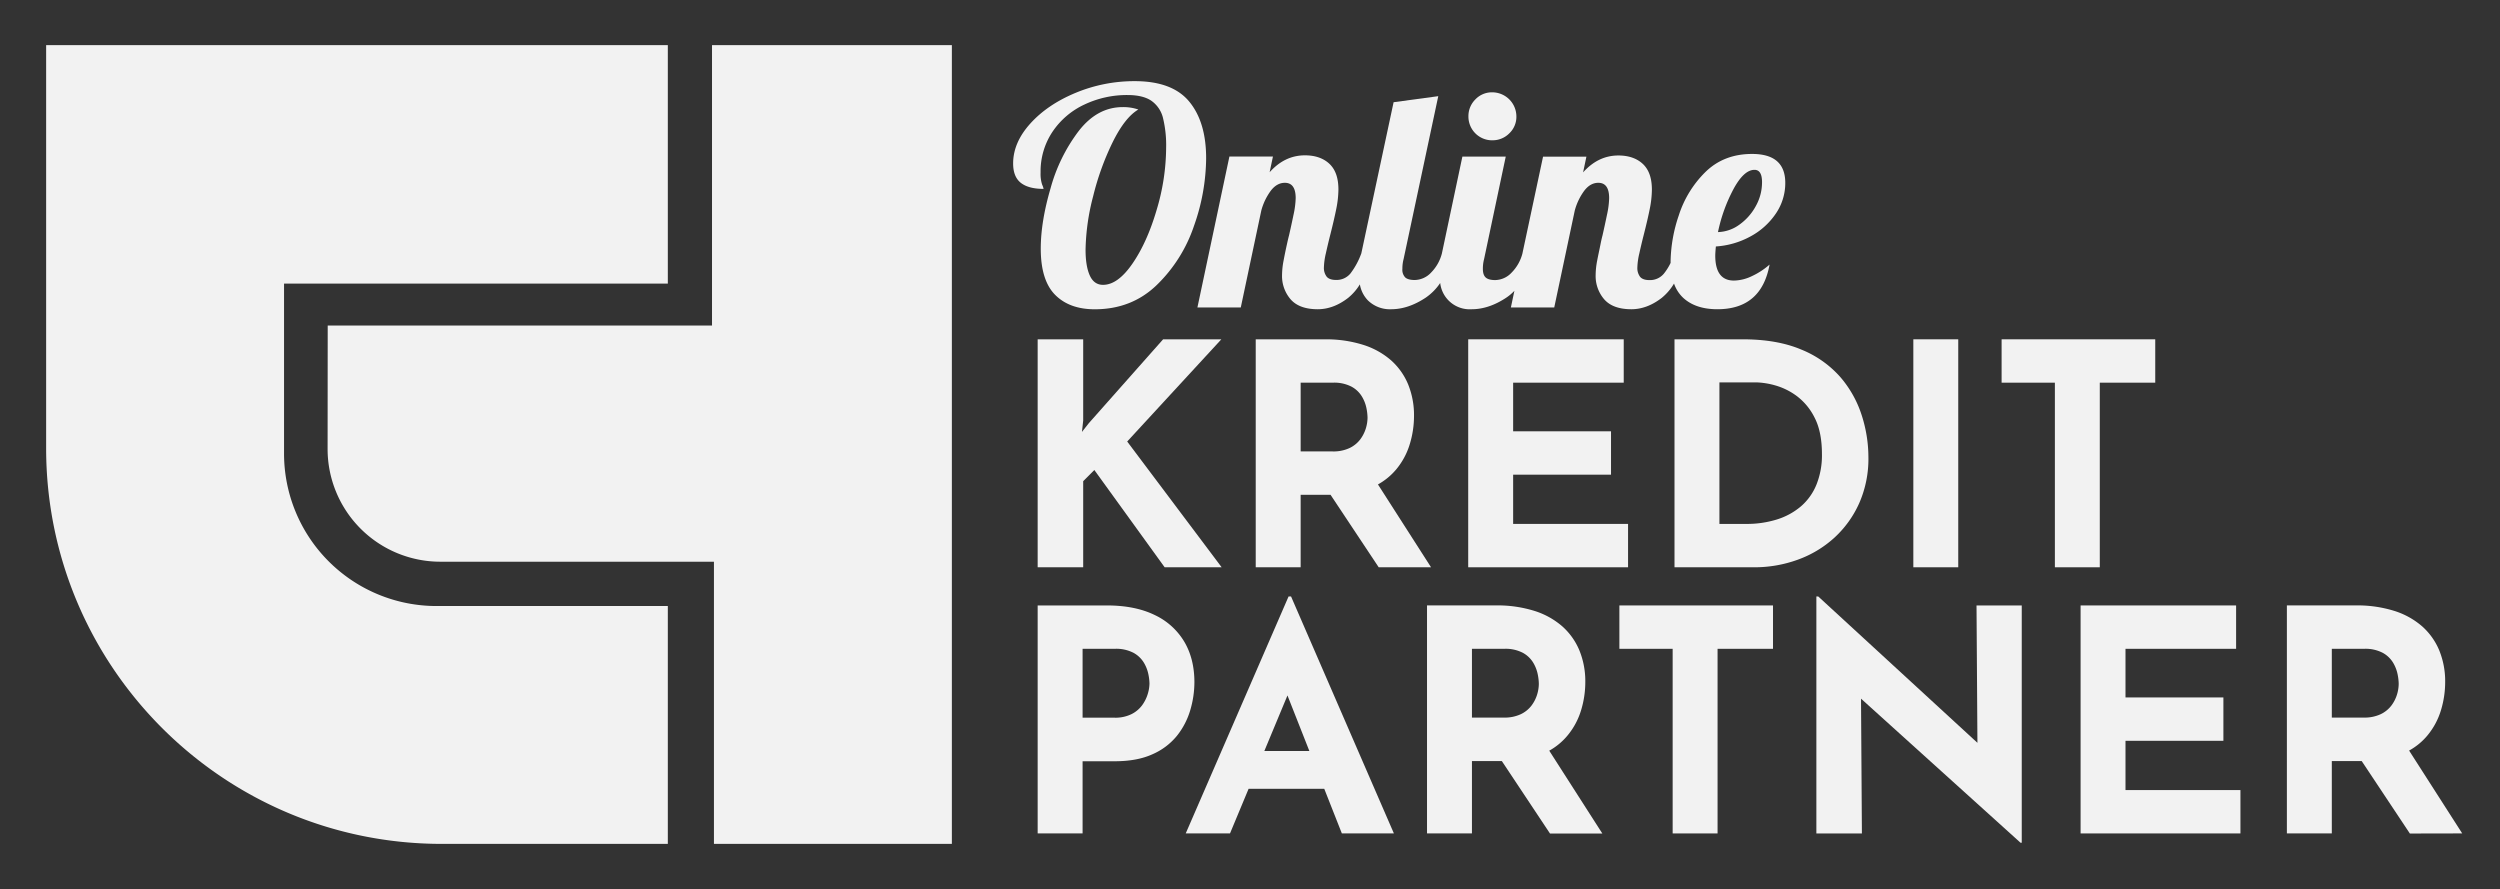
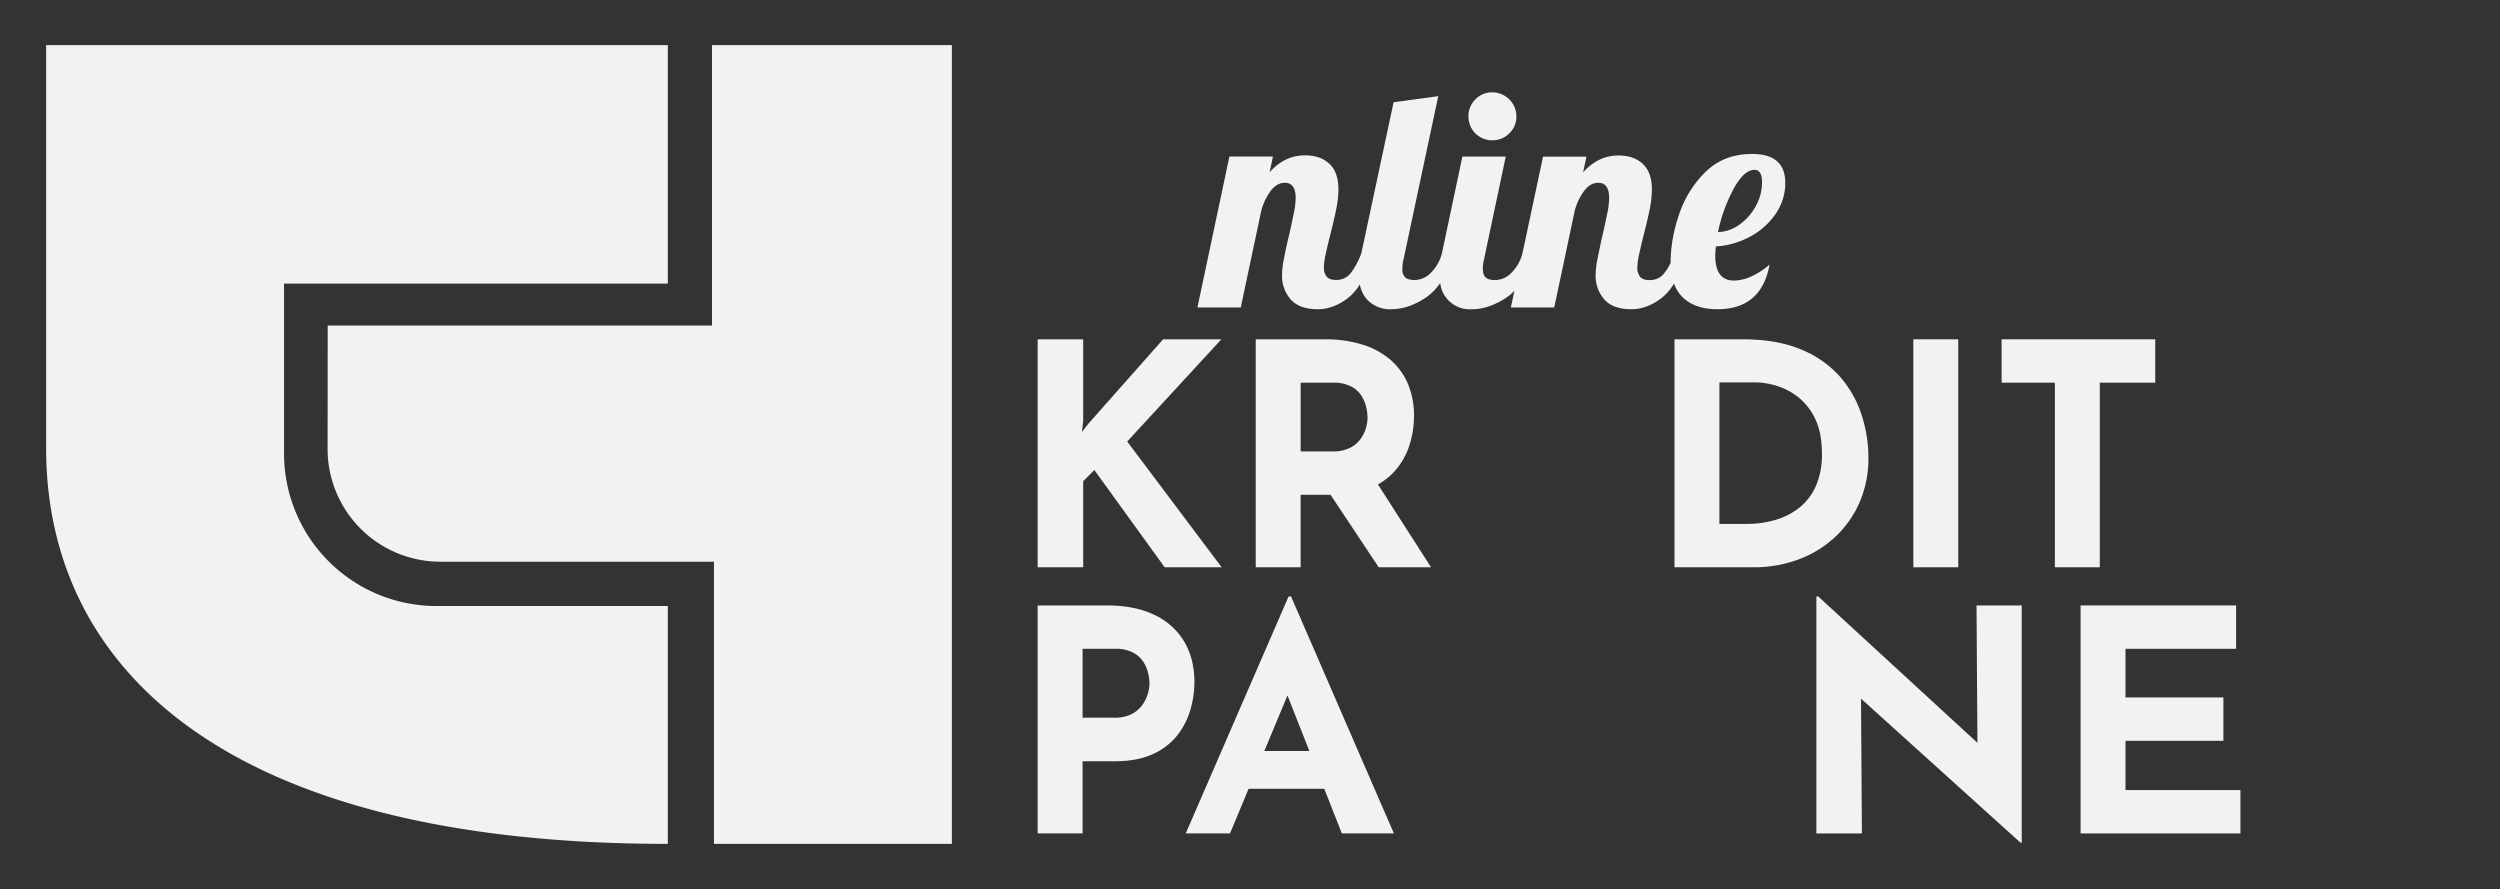
<svg xmlns="http://www.w3.org/2000/svg" id="Calque_1" data-name="Calque 1" viewBox="0 0 1153 410">
  <rect x="0" y="0" width="1153" height="410" fill="#333333" stroke="none" />
  <defs>
    <style>.cls-1{fill:#f2f2f2;}</style>
  </defs>
-   <path class="cls-1" d="M21.28,20.81H308v110H131v78.37a70.32,70.32,0,0,0,70.32,70.32H308V389.2H203.77C103,389.2,21.28,307.5,21.28,206.72Z" />
+   <path class="cls-1" d="M21.28,20.81H308v110H131v78.37a70.32,70.32,0,0,0,70.32,70.32H308V389.2C103,389.2,21.28,307.5,21.28,206.72Z" />
  <path class="cls-1" d="M151.14,150.15H328.38V20.81H439V389.2H329.27V259.06H203.09a52,52,0,0,1-52-51.95Z" />
-   <path class="cls-1" d="M548.5,46.89q-7.79-9.47-25.19-9.46A70.45,70.45,0,0,0,496,42.85q-13,5.43-20.88,14.2t-7.86,18.37q0,6.12,3.55,8.91t10.5,2.78a11,11,0,0,0-.69-2,15.71,15.71,0,0,1-.7-5.49,32.86,32.86,0,0,1,5.5-18.86,36.07,36.07,0,0,1,14.68-12.53A45.67,45.67,0,0,1,520,43.83q7.11,0,11,2.64a13.59,13.59,0,0,1,5.36,7.87,53.13,53.13,0,0,1,1.46,13.84,101.09,101.09,0,0,1-4.39,28.67q-4.38,14.9-11.13,24.71t-13.57,9.81q-4.17,0-6.12-4.32t-1.95-11.83a103.06,103.06,0,0,1,3.48-24.63,123.31,123.31,0,0,1,9.11-25.19Q518.86,54.12,525,50.51a21.21,21.21,0,0,0-7.23-1.11q-11.7,0-20.25,11a77.4,77.4,0,0,0-13,26.44Q480,102.28,480,114.67q0,14.61,6.61,21.29t18.3,6.68q17,0,28.6-11.2a68.22,68.22,0,0,0,17.19-27.35,95.12,95.12,0,0,0,5.57-31Q556.3,56.36,548.5,46.89Z" />
  <path class="cls-1" d="M688.23,64.7a10.81,10.81,0,0,0,7.86-3.2,10.48,10.48,0,0,0,3.27-7.79,11.16,11.16,0,0,0-11.13-11.13,10.48,10.48,0,0,0-7.79,3.27,10.81,10.81,0,0,0-3.2,7.86,10.93,10.93,0,0,0,11,11Z" />
  <path class="cls-1" d="M807.08,109.17a32.91,32.91,0,0,0,11.83-10.51,24.93,24.93,0,0,0,4.46-14.33Q823.37,71,808.06,71,795,71,786.48,79.39a49,49,0,0,0-12.24,20,68.73,68.73,0,0,0-3.76,21.15c0,.25,0,.47,0,.71a25.49,25.49,0,0,1-3.08,4.93,8.29,8.29,0,0,1-6.68,3q-3.06,0-4.32-1.53a6.67,6.67,0,0,1-1.25-4.31,31.68,31.68,0,0,1,.91-6.48q.9-4.09,2-8.42,1.81-7.09,2.79-12a46.79,46.79,0,0,0,1-9q0-7.94-4.17-11.83t-11.28-3.9q-9.31,0-16.28,7.8l1.53-7.24h-20L702.12,117a19.43,19.43,0,0,1-5,8.76,10.58,10.58,0,0,1-7.52,3.41c-2,0-3.5-.39-4.38-1.18s-1.32-2.11-1.32-4a17.22,17.22,0,0,1,.55-4.45l10-47.32h-20L665,116.89a19.46,19.46,0,0,1-5,8.84,10.58,10.58,0,0,1-7.52,3.41c-2,0-3.5-.39-4.38-1.18a5.12,5.12,0,0,1-1.32-4,17.22,17.22,0,0,1,.55-4.45l16-75.16-20.6,2.79-14.89,69.72h0a35.07,35.07,0,0,1-5,9.25,8.29,8.29,0,0,1-6.68,3c-2,0-3.48-.51-4.31-1.53a6.61,6.61,0,0,1-1.26-4.31,31.68,31.68,0,0,1,.91-6.48q.9-4.09,2-8.42,1.8-7.09,2.78-12a46.79,46.79,0,0,0,1-9q0-7.94-4.17-11.83t-11.27-3.9q-9.33,0-16.29,7.8l1.53-7.24H567l-14.75,69.59h20l9.46-44.68a27.31,27.31,0,0,1,4.46-9.25c1.85-2.37,4-3.55,6.4-3.55q5,0,5,7.09a40.51,40.51,0,0,1-1,7.66c-.65,3.15-1.35,6.36-2.09,9.6-.19.65-.54,2.14-1.05,4.46s-1,4.71-1.46,7.16a36.41,36.41,0,0,0-.69,6.61,16.41,16.41,0,0,0,4,11.21q4,4.51,12.46,4.52,7.23,0,14-5.22a24.27,24.27,0,0,0,5.43-6.25,14.1,14.1,0,0,0,3.61,7.29,14.43,14.43,0,0,0,10.79,4.18q7.93,0,16-5.36a25.4,25.4,0,0,0,6.65-6.74,13.68,13.68,0,0,0,14.51,12.1q7.92,0,16-5.36a21.93,21.93,0,0,0,3.71-3.14l-1.62,7.67h20l9.46-44.68a27.31,27.31,0,0,1,4.46-9.25q2.77-3.55,6.4-3.55,5,0,5,7.09a39.84,39.84,0,0,1-1,7.66c-.65,3.15-1.34,6.36-2.08,9.6-.19.65-.54,2.14-1,4.46s-1,4.71-1.46,7.16a36.41,36.41,0,0,0-.69,6.61,16.41,16.41,0,0,0,4,11.21q4,4.51,12.46,4.52,7.23,0,14-5.22a24.87,24.87,0,0,0,5.69-6.63,16.28,16.28,0,0,0,4.13,6.49q5.7,5.35,15.86,5.36,20.33,0,24.08-20.6a33.79,33.79,0,0,1-8.07,5.29,19.86,19.86,0,0,1-8.35,2.09q-8.64,0-8.63-11.55c0-.74.09-2.14.28-4.18A38.26,38.26,0,0,0,807.08,109.17Zm-7.58-22q4.8-8.84,9.67-8.84c2.32,0,3.48,1.91,3.48,5.71A22.48,22.48,0,0,1,809.8,95a25.29,25.29,0,0,1-7.52,8.56,17.58,17.58,0,0,1-9.95,3.48A73.94,73.94,0,0,1,799.5,87.18Z" />
  <polygon class="cls-1" points="563.29 156.49 536.43 156.49 502.14 195.2 499 199.2 499.57 193.92 499.57 156.49 478.57 156.49 478.57 261.63 499.57 261.63 499.57 221.92 504.71 216.77 537.14 261.63 563.43 261.63 519.86 203.63 563.29 156.49" />
  <path class="cls-1" d="M643.93,216.49a33.23,33.23,0,0,0,6.28-11.72,44.35,44.35,0,0,0,1.93-12.85,37.72,37.72,0,0,0-2.71-14.65,30.44,30.44,0,0,0-7.93-11.14A35.88,35.88,0,0,0,628.57,159a56.81,56.81,0,0,0-17.57-2.5H579.14V261.63h20.72V228.2h13.79l22.21,33.43H660l-24.49-38.21A29.85,29.85,0,0,0,643.93,216.49Zm-44.07-40h14.85a17.27,17.27,0,0,1,8.65,1.86,12.63,12.63,0,0,1,4.78,4.57,16.88,16.88,0,0,1,2.07,5.35,23.87,23.87,0,0,1,.5,4.36,17.44,17.44,0,0,1-.78,4.93,16.63,16.63,0,0,1-2.57,5.07,13.47,13.47,0,0,1-4.93,4,17.5,17.5,0,0,1-7.86,1.57H599.86Z" />
-   <polygon class="cls-1" points="697.86 218.92 743 218.92 743 198.92 697.86 198.92 697.86 176.49 748.86 176.49 748.86 156.49 677.14 156.49 677.14 261.63 750.86 261.63 750.86 241.63 697.86 241.63 697.86 218.92" />
  <path class="cls-1" d="M848.64,173.77a47.93,47.93,0,0,0-17.93-12.57q-11.15-4.71-27-4.71H772.28V261.63h36.57a58.44,58.44,0,0,0,20.29-3.5A50.43,50.43,0,0,0,846,248a48.21,48.21,0,0,0,11.5-16,50.75,50.75,0,0,0,4.21-21.07,63.36,63.36,0,0,0-3.14-19.57A50.52,50.52,0,0,0,848.64,173.77Zm-10.86,49.65a26.21,26.21,0,0,1-7.14,10.07,31.58,31.58,0,0,1-11.07,6.07,46.48,46.48,0,0,1-14.29,2.07H793V176.35h16.85a35.4,35.4,0,0,1,8.72,1.35,30.55,30.55,0,0,1,10.07,4.93,28,28,0,0,1,8.29,10.07q3.35,6.51,3.35,16.79A36.28,36.28,0,0,1,837.78,223.42Z" />
  <rect class="cls-1" x="882.43" y="156.49" width="20.71" height="105.14" />
  <polygon class="cls-1" points="923.14 156.49 923.14 176.49 947.71 176.49 947.71 261.63 968.42 261.63 968.42 176.49 994 176.49 994 156.49 923.14 156.49" />
  <path class="cls-1" d="M550.86,314.66q0-10.86-4.72-18.79a31.35,31.35,0,0,0-13.71-12.28q-9-4.36-22-4.36H478.57V384.37h20.72V351.09h14.85q10.29,0,17.36-3.22a29.93,29.93,0,0,0,11.29-8.5,34.65,34.65,0,0,0,6.14-11.78A45.44,45.44,0,0,0,550.86,314.66ZM529.36,320a17.32,17.32,0,0,1-2.57,5.21,13.76,13.76,0,0,1-4.93,4.14A16.82,16.82,0,0,1,514,331H499.29V299.23h14.85a17.27,17.27,0,0,1,8.65,1.86,12.7,12.7,0,0,1,4.78,4.57,16.93,16.93,0,0,1,2.07,5.36,23.24,23.24,0,0,1,.5,4.21A17.43,17.43,0,0,1,529.36,320Z" />
  <path class="cls-1" d="M594.29,275.09,546.86,384.37h20.42l8.57-20.57h34.9l8.11,20.57h24L595.43,275.09Zm-11.18,71.28,10.67-25.63,10.1,25.63Z" />
-   <path class="cls-1" d="M722.93,339.23a33.27,33.27,0,0,0,6.28-11.71,44.42,44.42,0,0,0,1.93-12.86A37.64,37.64,0,0,0,728.43,300a30.51,30.51,0,0,0-7.93-11.15,35.88,35.88,0,0,0-12.93-7.14,57.11,57.11,0,0,0-17.57-2.5H658.14V384.37h20.72V351h13.79l22.21,33.42H739l-24.49-38.21A29.52,29.52,0,0,0,722.93,339.23Zm-44.07-40h14.85a17.27,17.27,0,0,1,8.65,1.86,12.7,12.7,0,0,1,4.78,4.57,16.93,16.93,0,0,1,2.07,5.36,23.69,23.69,0,0,1,.5,4.35,17.44,17.44,0,0,1-.78,4.93,16.41,16.41,0,0,1-2.57,5.07,13.46,13.46,0,0,1-4.93,4,17.49,17.49,0,0,1-7.86,1.58H678.86Z" />
-   <polygon class="cls-1" points="746.86 299.23 771.43 299.23 771.43 384.38 792.14 384.38 792.14 299.23 817.71 299.23 817.71 279.23 746.86 279.23 746.86 299.23" />
  <polygon class="cls-1" points="911.99 342.59 838.57 275.09 837.71 275.09 837.71 384.38 858.71 384.38 858.3 322.22 931.86 388.66 932.43 388.66 932.43 279.23 911.57 279.23 911.99 342.59" />
  <polygon class="cls-1" points="980.28 341.66 1025.43 341.66 1025.43 321.66 980.28 321.66 980.28 299.23 1031.29 299.23 1031.29 279.23 959.57 279.23 959.57 384.38 1033.29 384.38 1033.29 364.38 980.28 364.38 980.28 341.66" />
-   <path class="cls-1" d="M1135.57,384.37l-24.49-38.21a29.52,29.52,0,0,0,8.42-6.93,33.27,33.27,0,0,0,6.28-11.71,44.42,44.42,0,0,0,1.93-12.86A37.64,37.64,0,0,0,1125,300a30.51,30.51,0,0,0-7.93-11.15,35.88,35.88,0,0,0-12.93-7.14,57.11,57.11,0,0,0-17.57-2.5h-31.86V384.37h20.72V351h13.79l22.21,33.42Zm-60.14-85.14h14.85a17.27,17.27,0,0,1,8.65,1.86,12.7,12.7,0,0,1,4.78,4.57,16.93,16.93,0,0,1,2.07,5.36,23.69,23.69,0,0,1,.5,4.35,17.44,17.44,0,0,1-.78,4.93,16.41,16.41,0,0,1-2.57,5.07,13.46,13.46,0,0,1-4.93,4,17.49,17.49,0,0,1-7.86,1.58h-14.71Z" />
</svg>